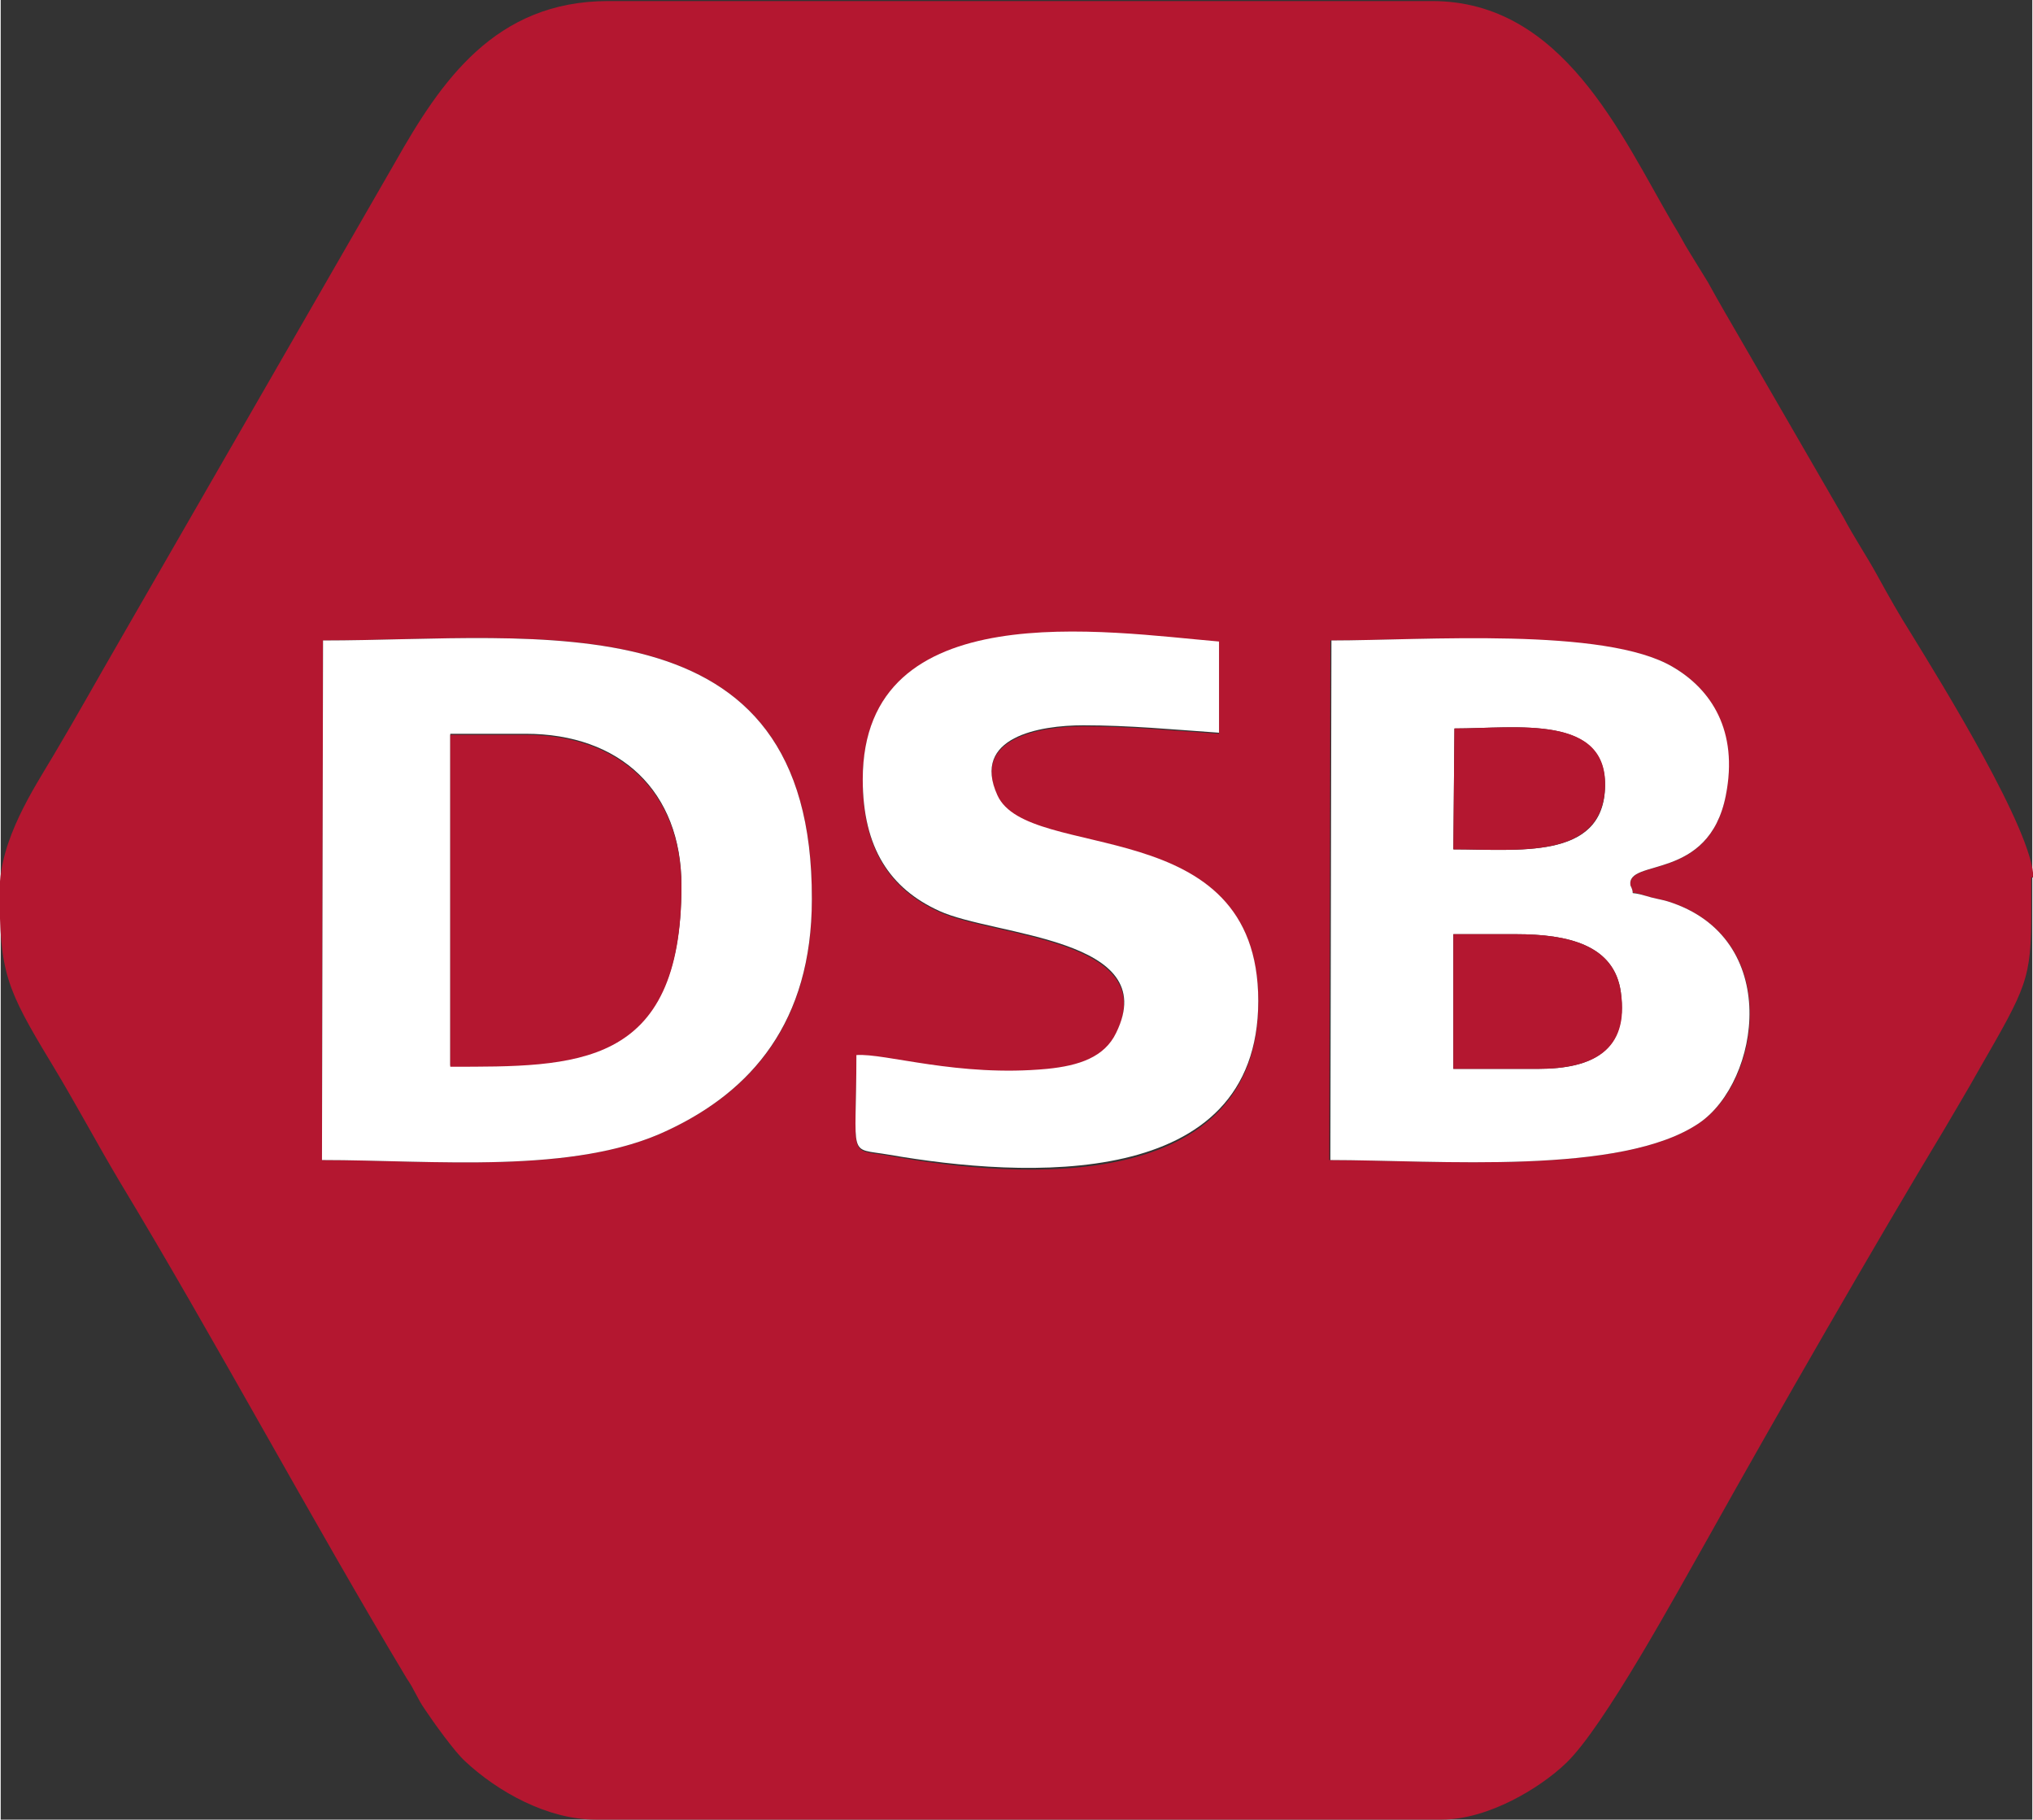
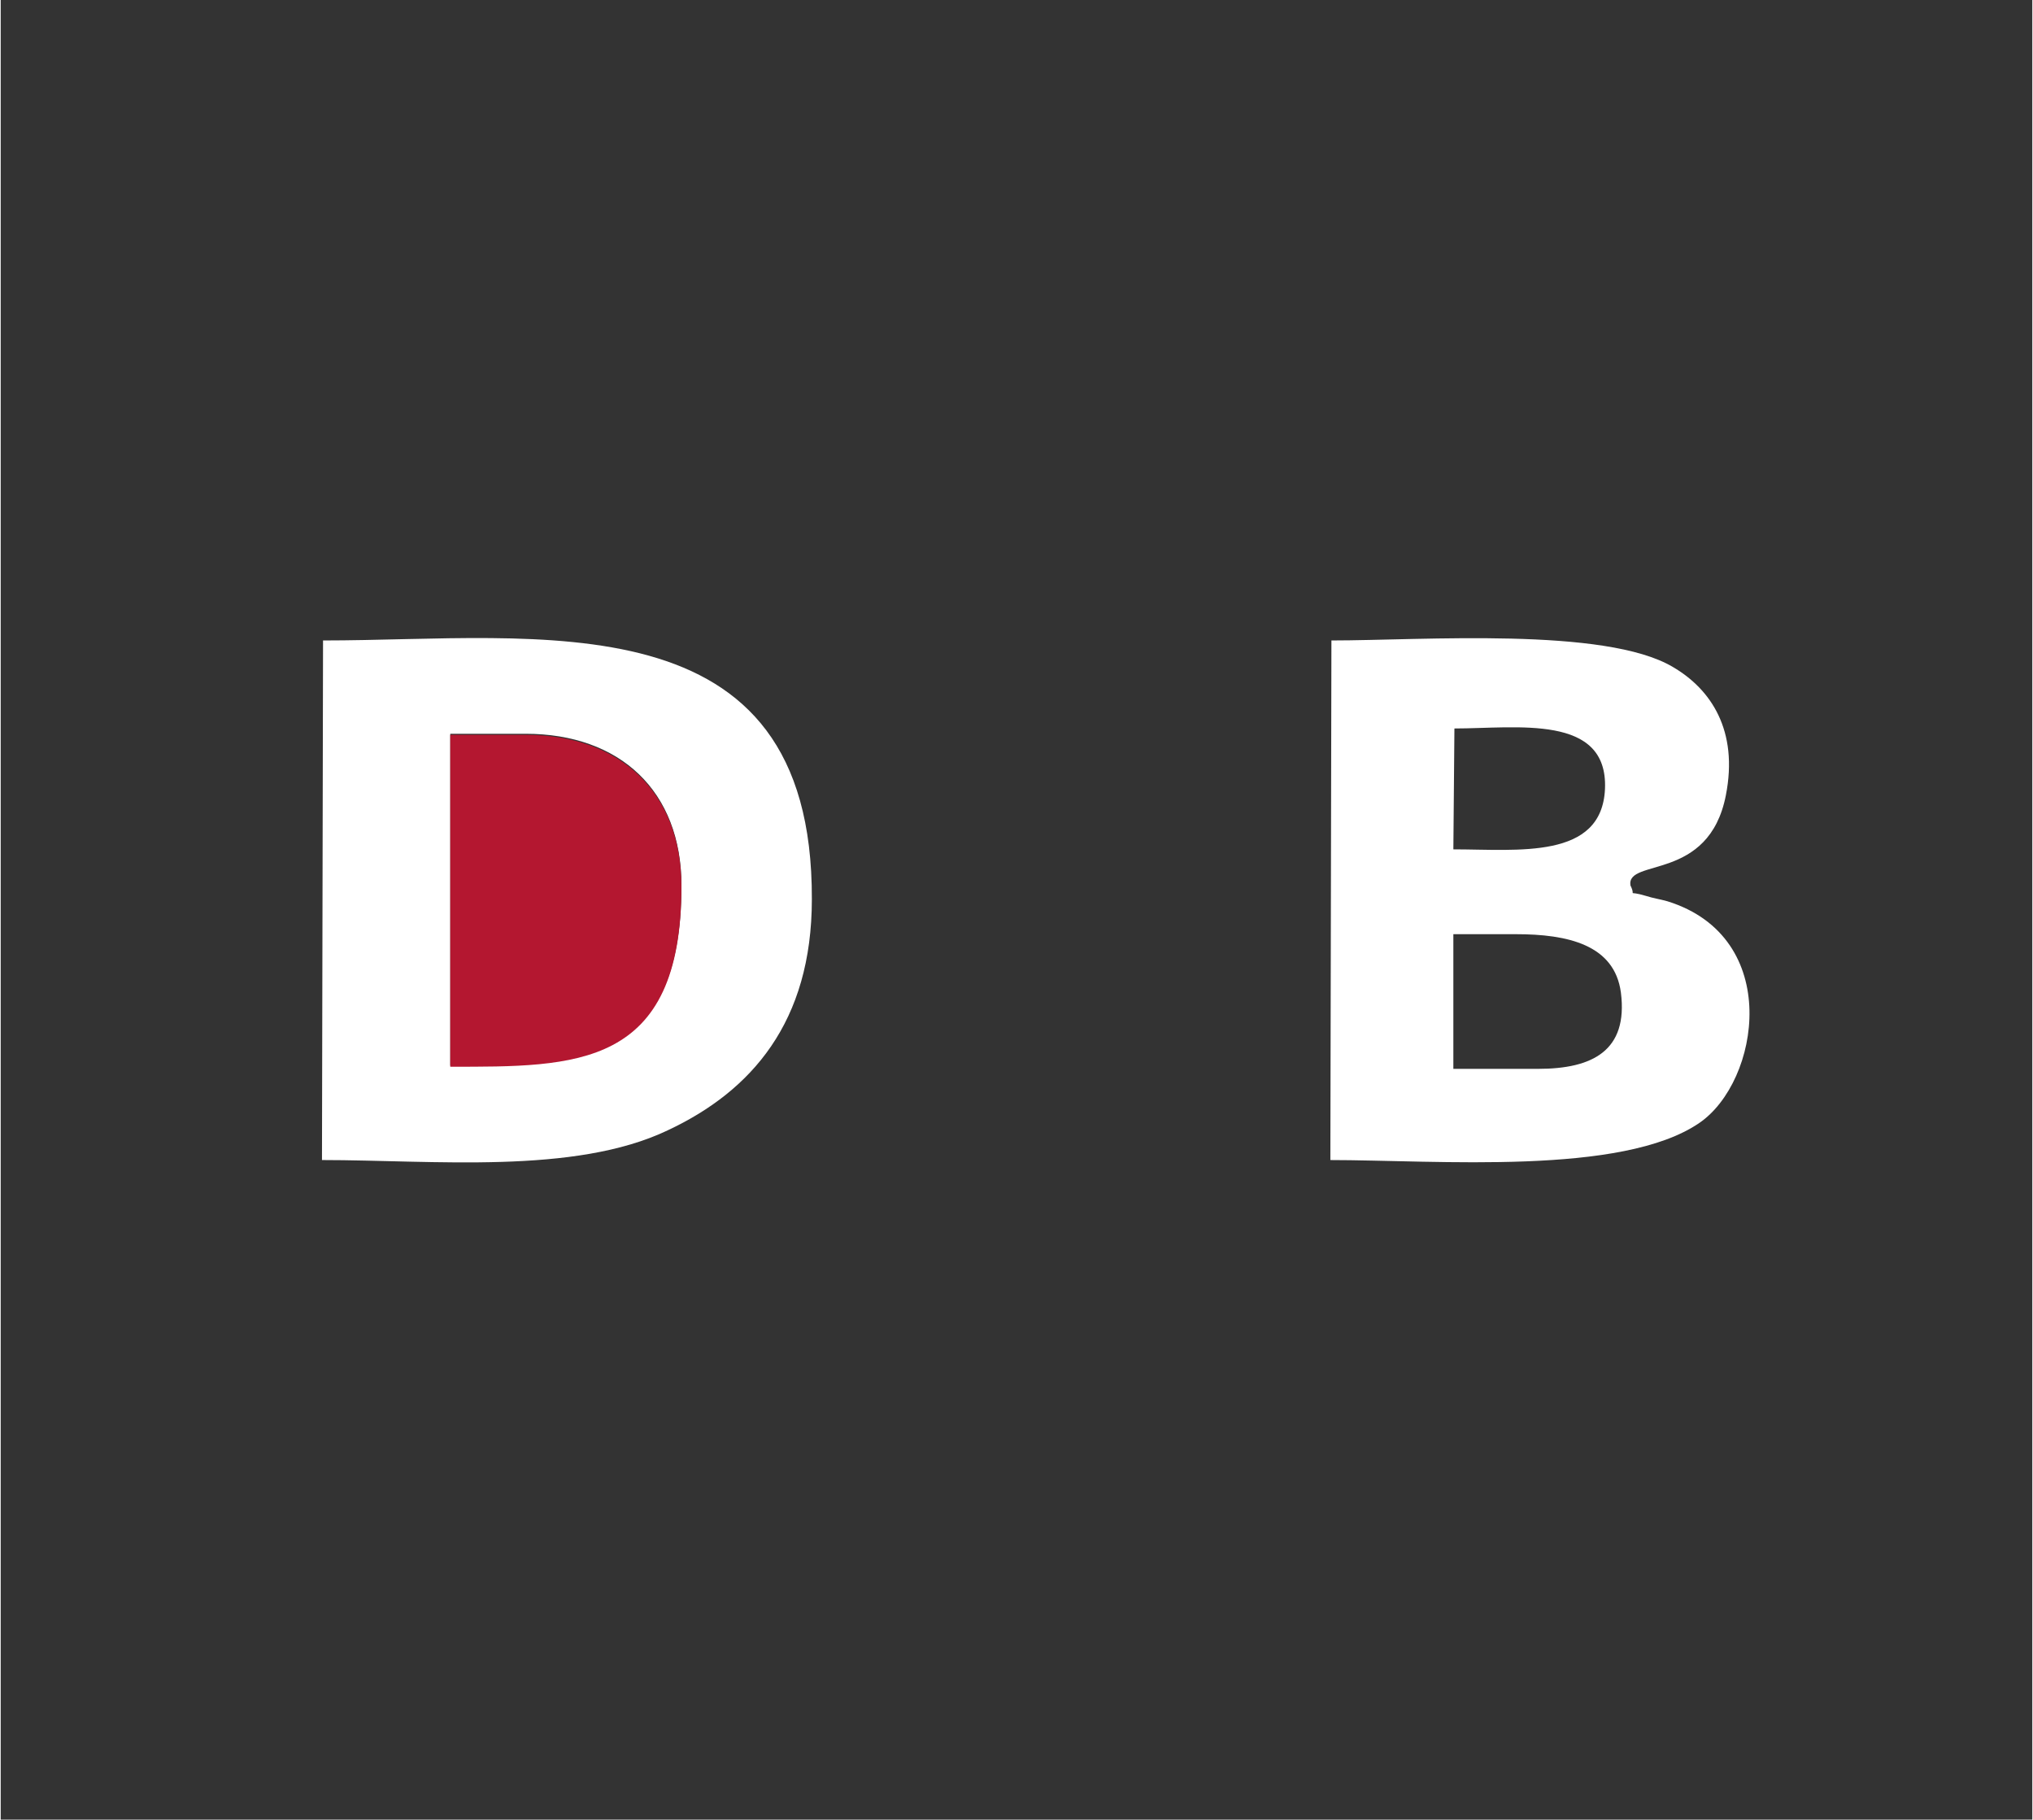
<svg xmlns="http://www.w3.org/2000/svg" xml:space="preserve" width="1200px" height="1074px" style="shape-rendering:geometricPrecision; text-rendering:geometricPrecision; image-rendering:optimizeQuality; fill-rule:evenodd; clip-rule:evenodd" viewBox="0 0 1916 1716">
  <rect x="0" y="0" width="1916" height="1716" fill="#333333" stroke="none" />
  <style type="text/css">
.fil0 {fill:#B41730}
.fil1 {fill:white}
</style>
-   <path class="fil0" d="M304 604c204,0 462,-43 461,244 0,117 -57,181 -136,218 -88,42 -221,28 -326,28l1 -490zm1611 223l0 32c0,65 -4,71 -50,151 -10,18 -21,36 -32,55 -64,106 -160,273 -222,384 -29,51 -99,180 -135,214 -24,23 -73,53 -117,53l-798 0c-45,0 -92,-26 -123,-55 -10,-9 -30,-37 -38,-49 -7,-10 -10,-19 -17,-29 -90,-150 -181,-320 -271,-469 -22,-37 -41,-73 -64,-111 -43,-71 -49,-86 -49,-163 0,-48 32,-96 51,-128 22,-37 42,-73 64,-111l258 -448c43,-76 94,-152 201,-152l777 0c123,0 178,126 227,210 7,11 10,18 17,29 6,10 10,16 16,26 11,20 21,37 32,56l96 166c10,19 21,35 32,55 11,20 20,36 32,55 27,44 115,186 115,230zm-660 -223c86,0 259,-12 322,25 36,21 61,60 50,121 -16,82 -93,59 -90,85 6,12 -5,3 15,10 6,2 13,3 20,5 109,34 88,170 30,209 -73,50 -247,35 -349,35l1 -490zm-442 132c0,-177 230,-139 336,-130l0 86c-43,-3 -85,-7 -128,-7 -41,0 -106,11 -81,66 30,64 246,13 246,194 0,181 -221,168 -348,145 -40,-7 -31,6 -31,-94 26,-2 96,22 180,13 30,-3 55,-11 65,-34 43,-90 -115,-91 -167,-115 -46,-21 -72,-59 -72,-124z" />
  <path class="fil1" d="M424 692l71 0c89,0 147,54 147,143 0,172 -101,170 -218,170l0 -314zm-121 402c105,0 238,14 326,-28 79,-37 136,-102 136,-218 1,-287 -257,-244 -461,-244l-1 490z" />
  <path class="fil1" d="M1370 881l59 0c49,0 93,10 99,55 7,55 -27,72 -78,72l-80 0 0 -127zm1 -194c59,0 145,-14 142,57 -3,67 -82,57 -143,57l1 -114zm-118 407c102,0 276,15 349,-35 57,-39 79,-175 -30,-209 -7,-2 -14,-3 -20,-5 -20,-6 -9,2 -15,-10 -4,-26 74,-3 90,-85 12,-61 -14,-100 -50,-121 -64,-38 -236,-25 -322,-25l-1 490z" />
-   <path class="fil1" d="M813 735c0,65 26,103 72,124 52,24 211,25 167,115 -11,23 -35,31 -65,34 -84,8 -153,-15 -180,-13 0,100 -9,87 31,94 127,22 348,35 348,-145 0,-180 -217,-130 -246,-194 -25,-55 40,-66 81,-66 43,0 85,4 128,7l0 -86c-106,-9 -336,-46 -336,130z" />
  <path class="fil0" d="M424 1006c118,0 218,2 218,-170 0,-89 -58,-143 -147,-143l-71 0 0 314z" />
-   <path class="fil0" d="M1370 1008l80 0c51,0 86,-17 78,-72 -6,-45 -50,-55 -99,-55l-59 0 0 127z" />
-   <path class="fil0" d="M1370 801c61,0 139,10 143,-57 4,-71 -83,-57 -142,-57l-1 114z" />
</svg>